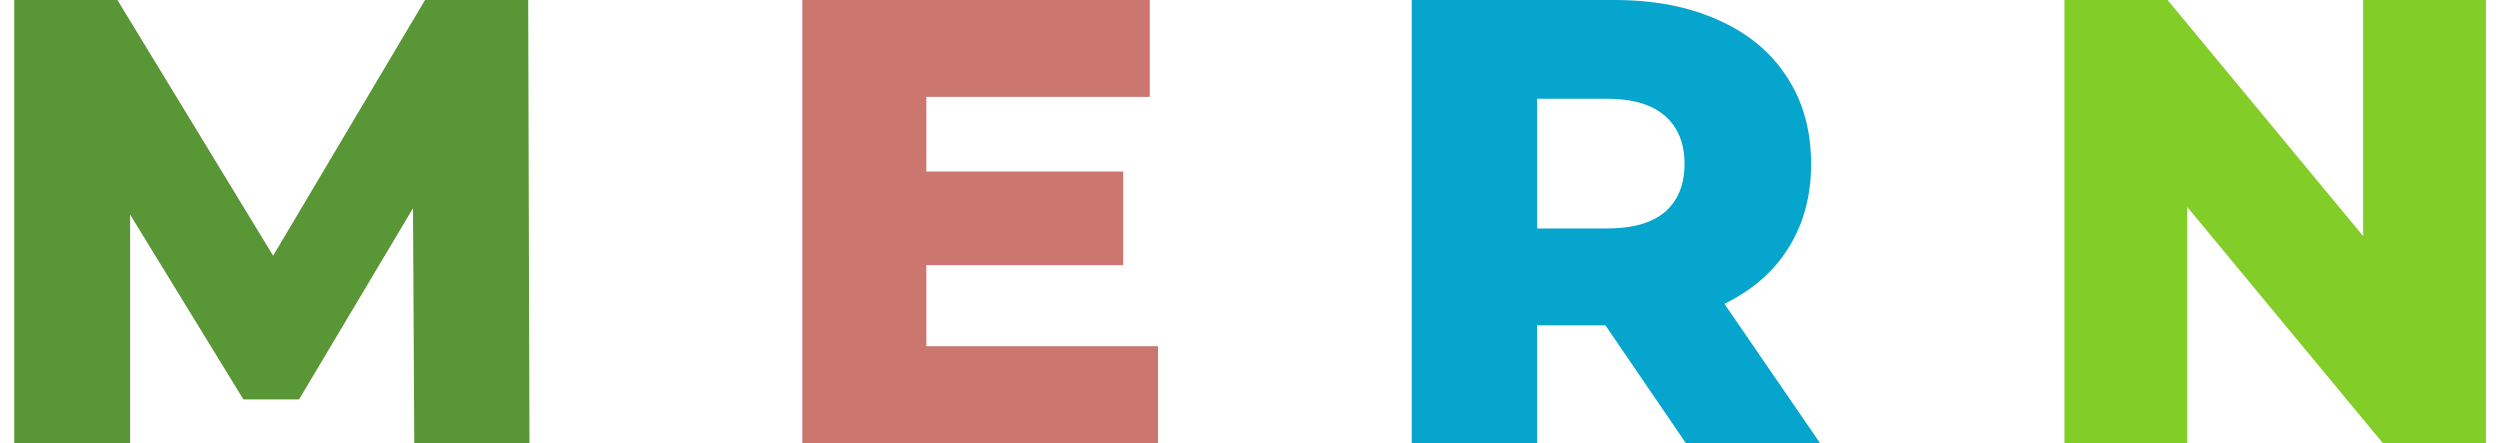
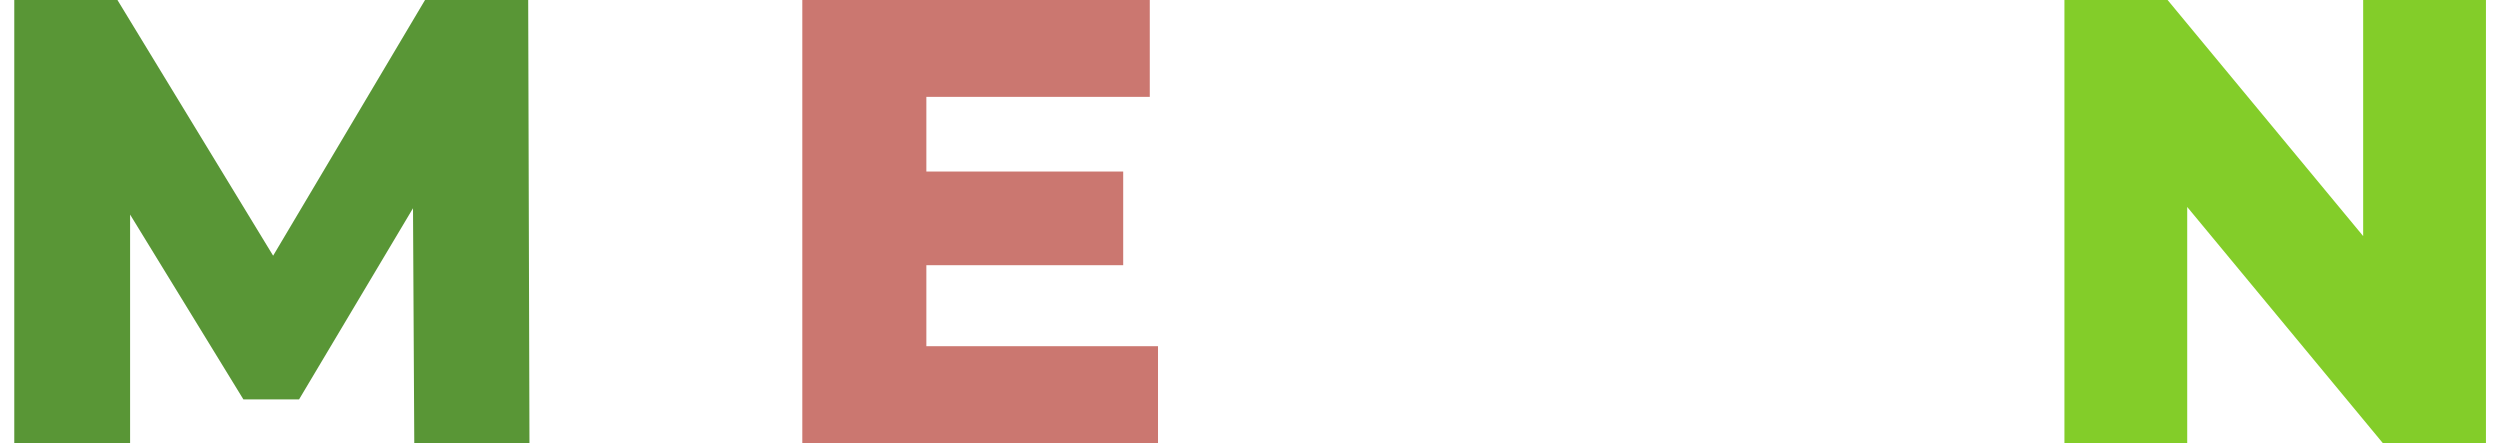
<svg xmlns="http://www.w3.org/2000/svg" width="158" height="28" fill="none">
  <path d="M26.182 28l-.08-14.84-7.2 12.08h-3.52l-7.16-11.68V28H.902V0h6.52l9.84 16.16L26.862 0h6.52l.08 28h-7.28z" fill="#599636" />
  <path d="M73.186 21.88V28h-22.48V0h21.96v6.12h-14.12v4.72h12.44v5.92h-12.44v5.12h14.64z" fill="#cb7770" />
-   <path d="M101.462 20.56h-4.32V28h-7.92V0h12.8c2.533 0 4.733.427 6.6 1.28 1.867.827 3.307 2.027 4.32 3.6 1.013 1.547 1.52 3.373 1.52 5.48 0 2.027-.48 3.8-1.44 5.32-.933 1.493-2.28 2.667-4.04 3.52l6.04 8.8h-8.48l-5.08-7.44zm5-10.2c0-1.307-.413-2.32-1.24-3.04s-2.053-1.08-3.68-1.08h-4.4v8.2h4.4c1.627 0 2.853-.347 3.68-1.04.827-.72 1.24-1.733 1.24-3.04z" fill="#05a5cd" />
  <path d="M157.112 0v28h-6.52l-12.36-14.92V28h-7.76V0h6.52l12.36 14.92V0h7.76z" fill="#83cd29" />
</svg>